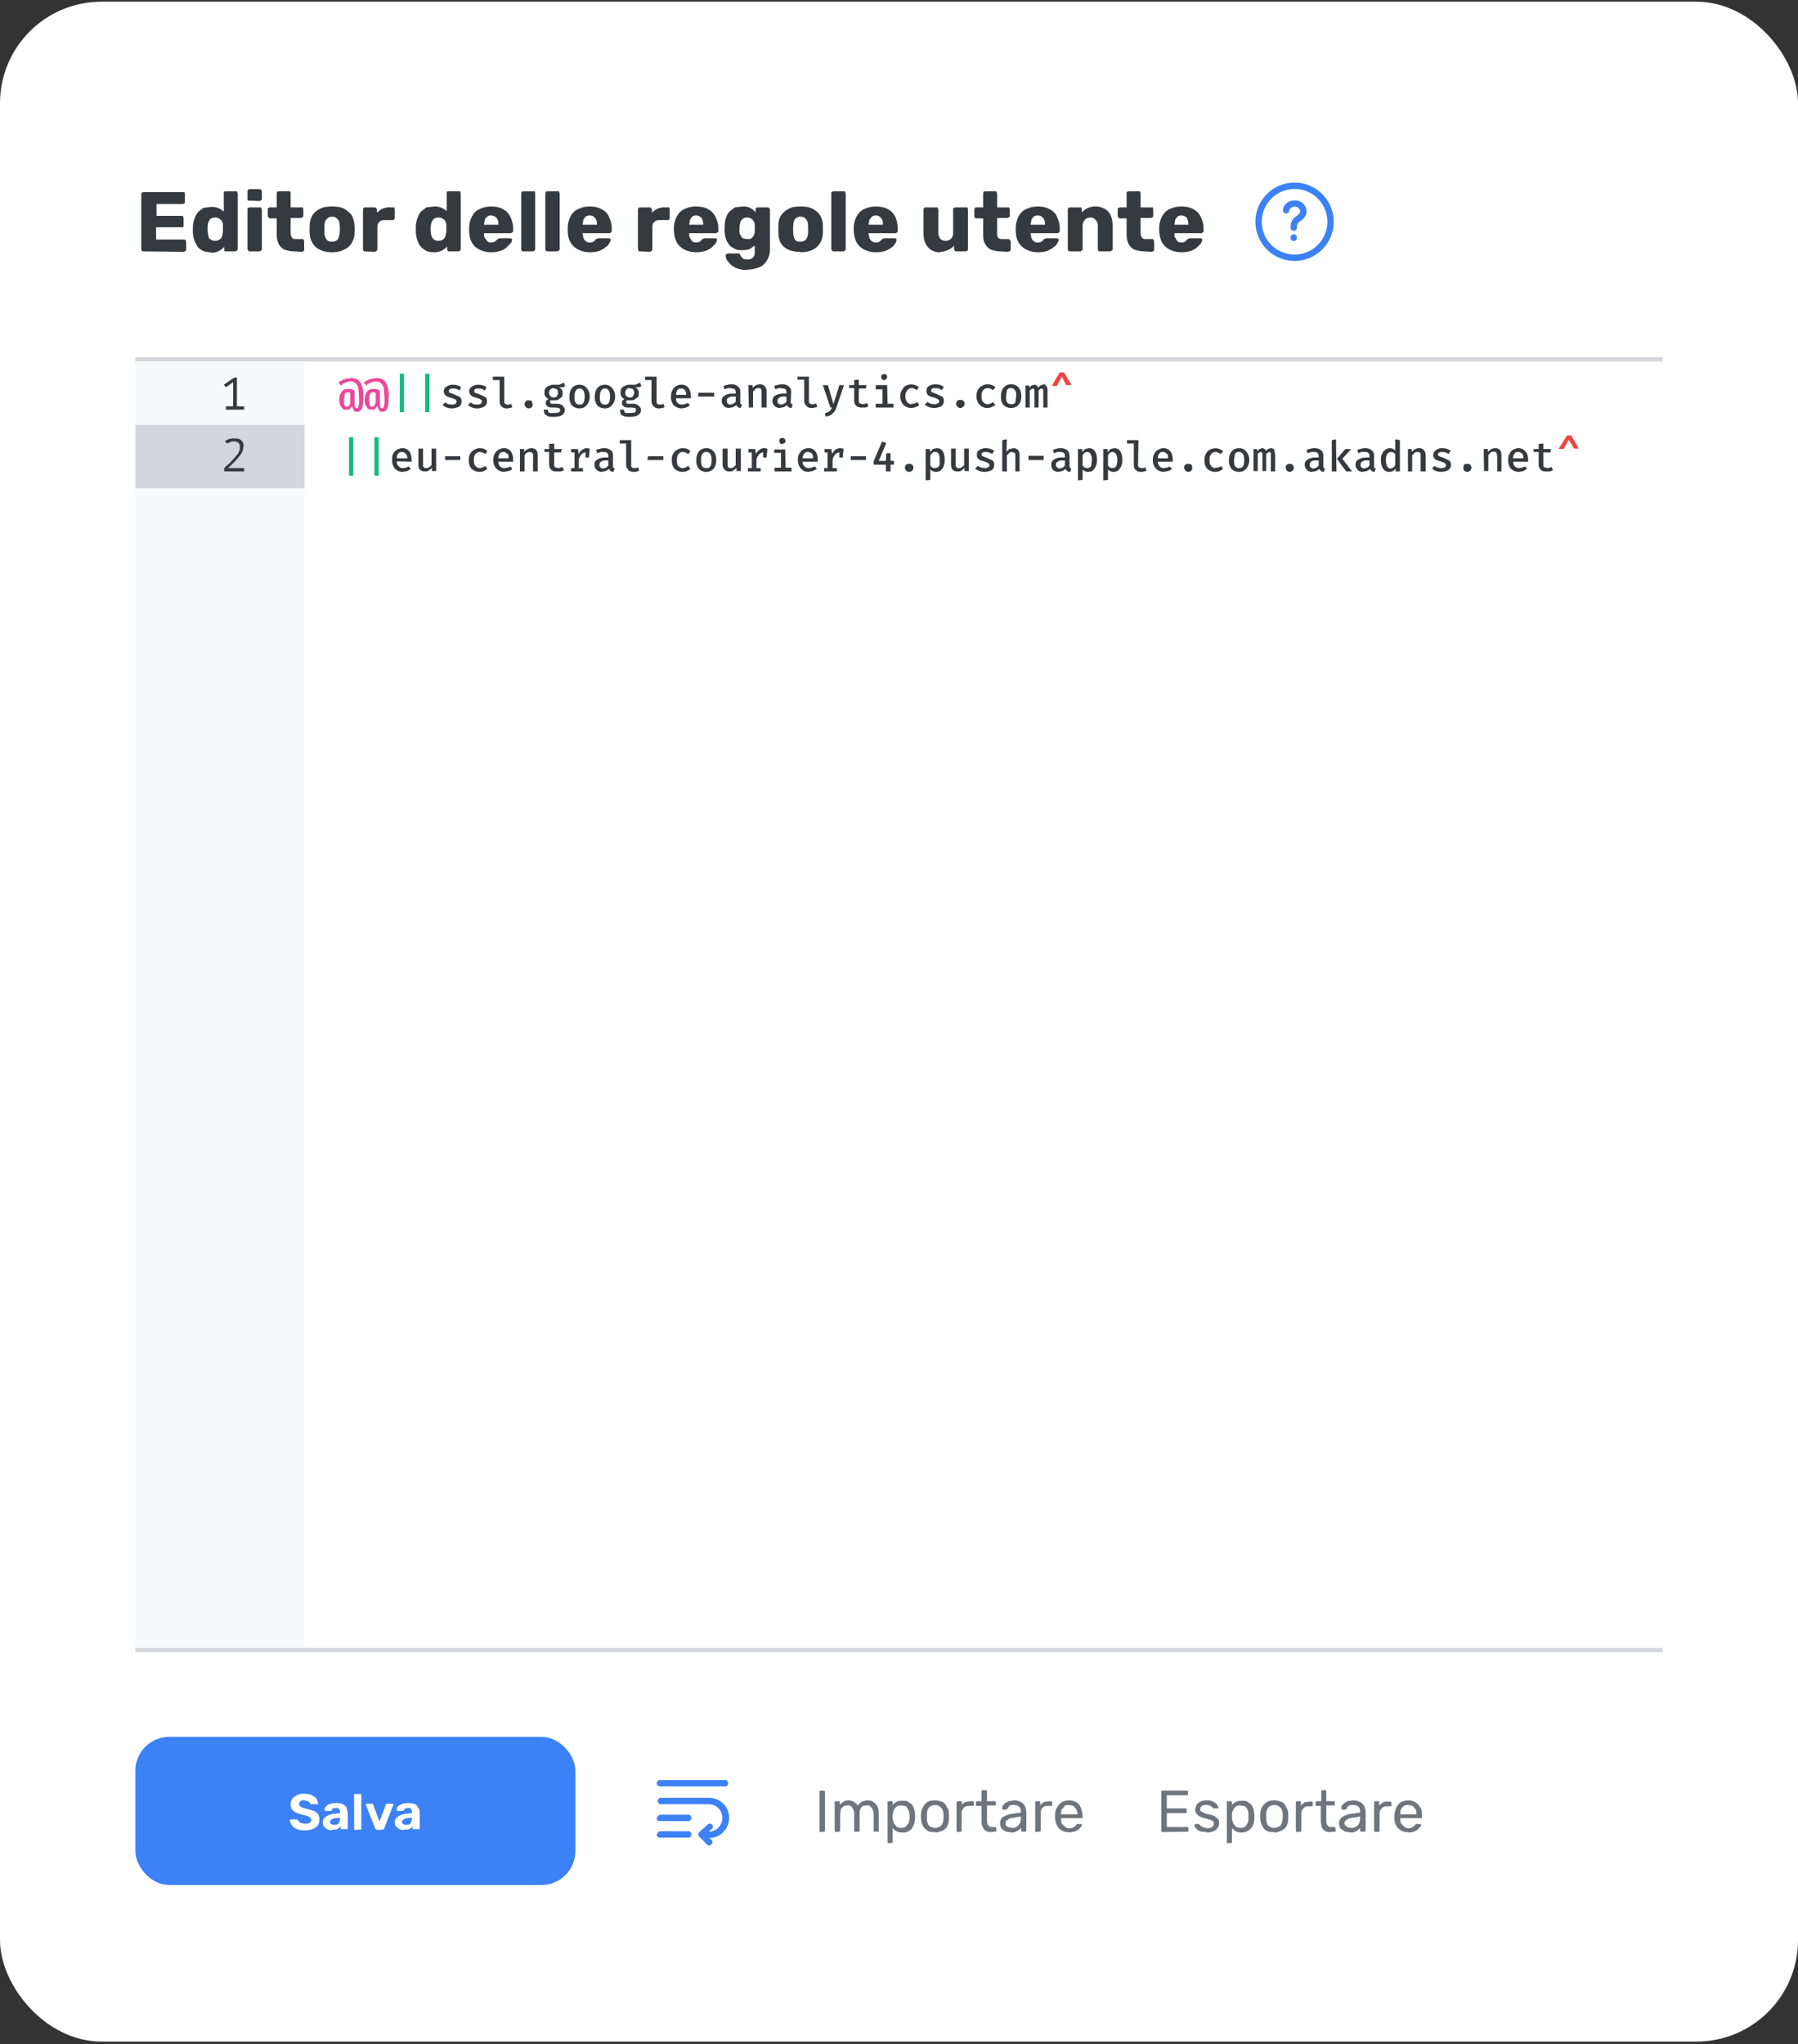
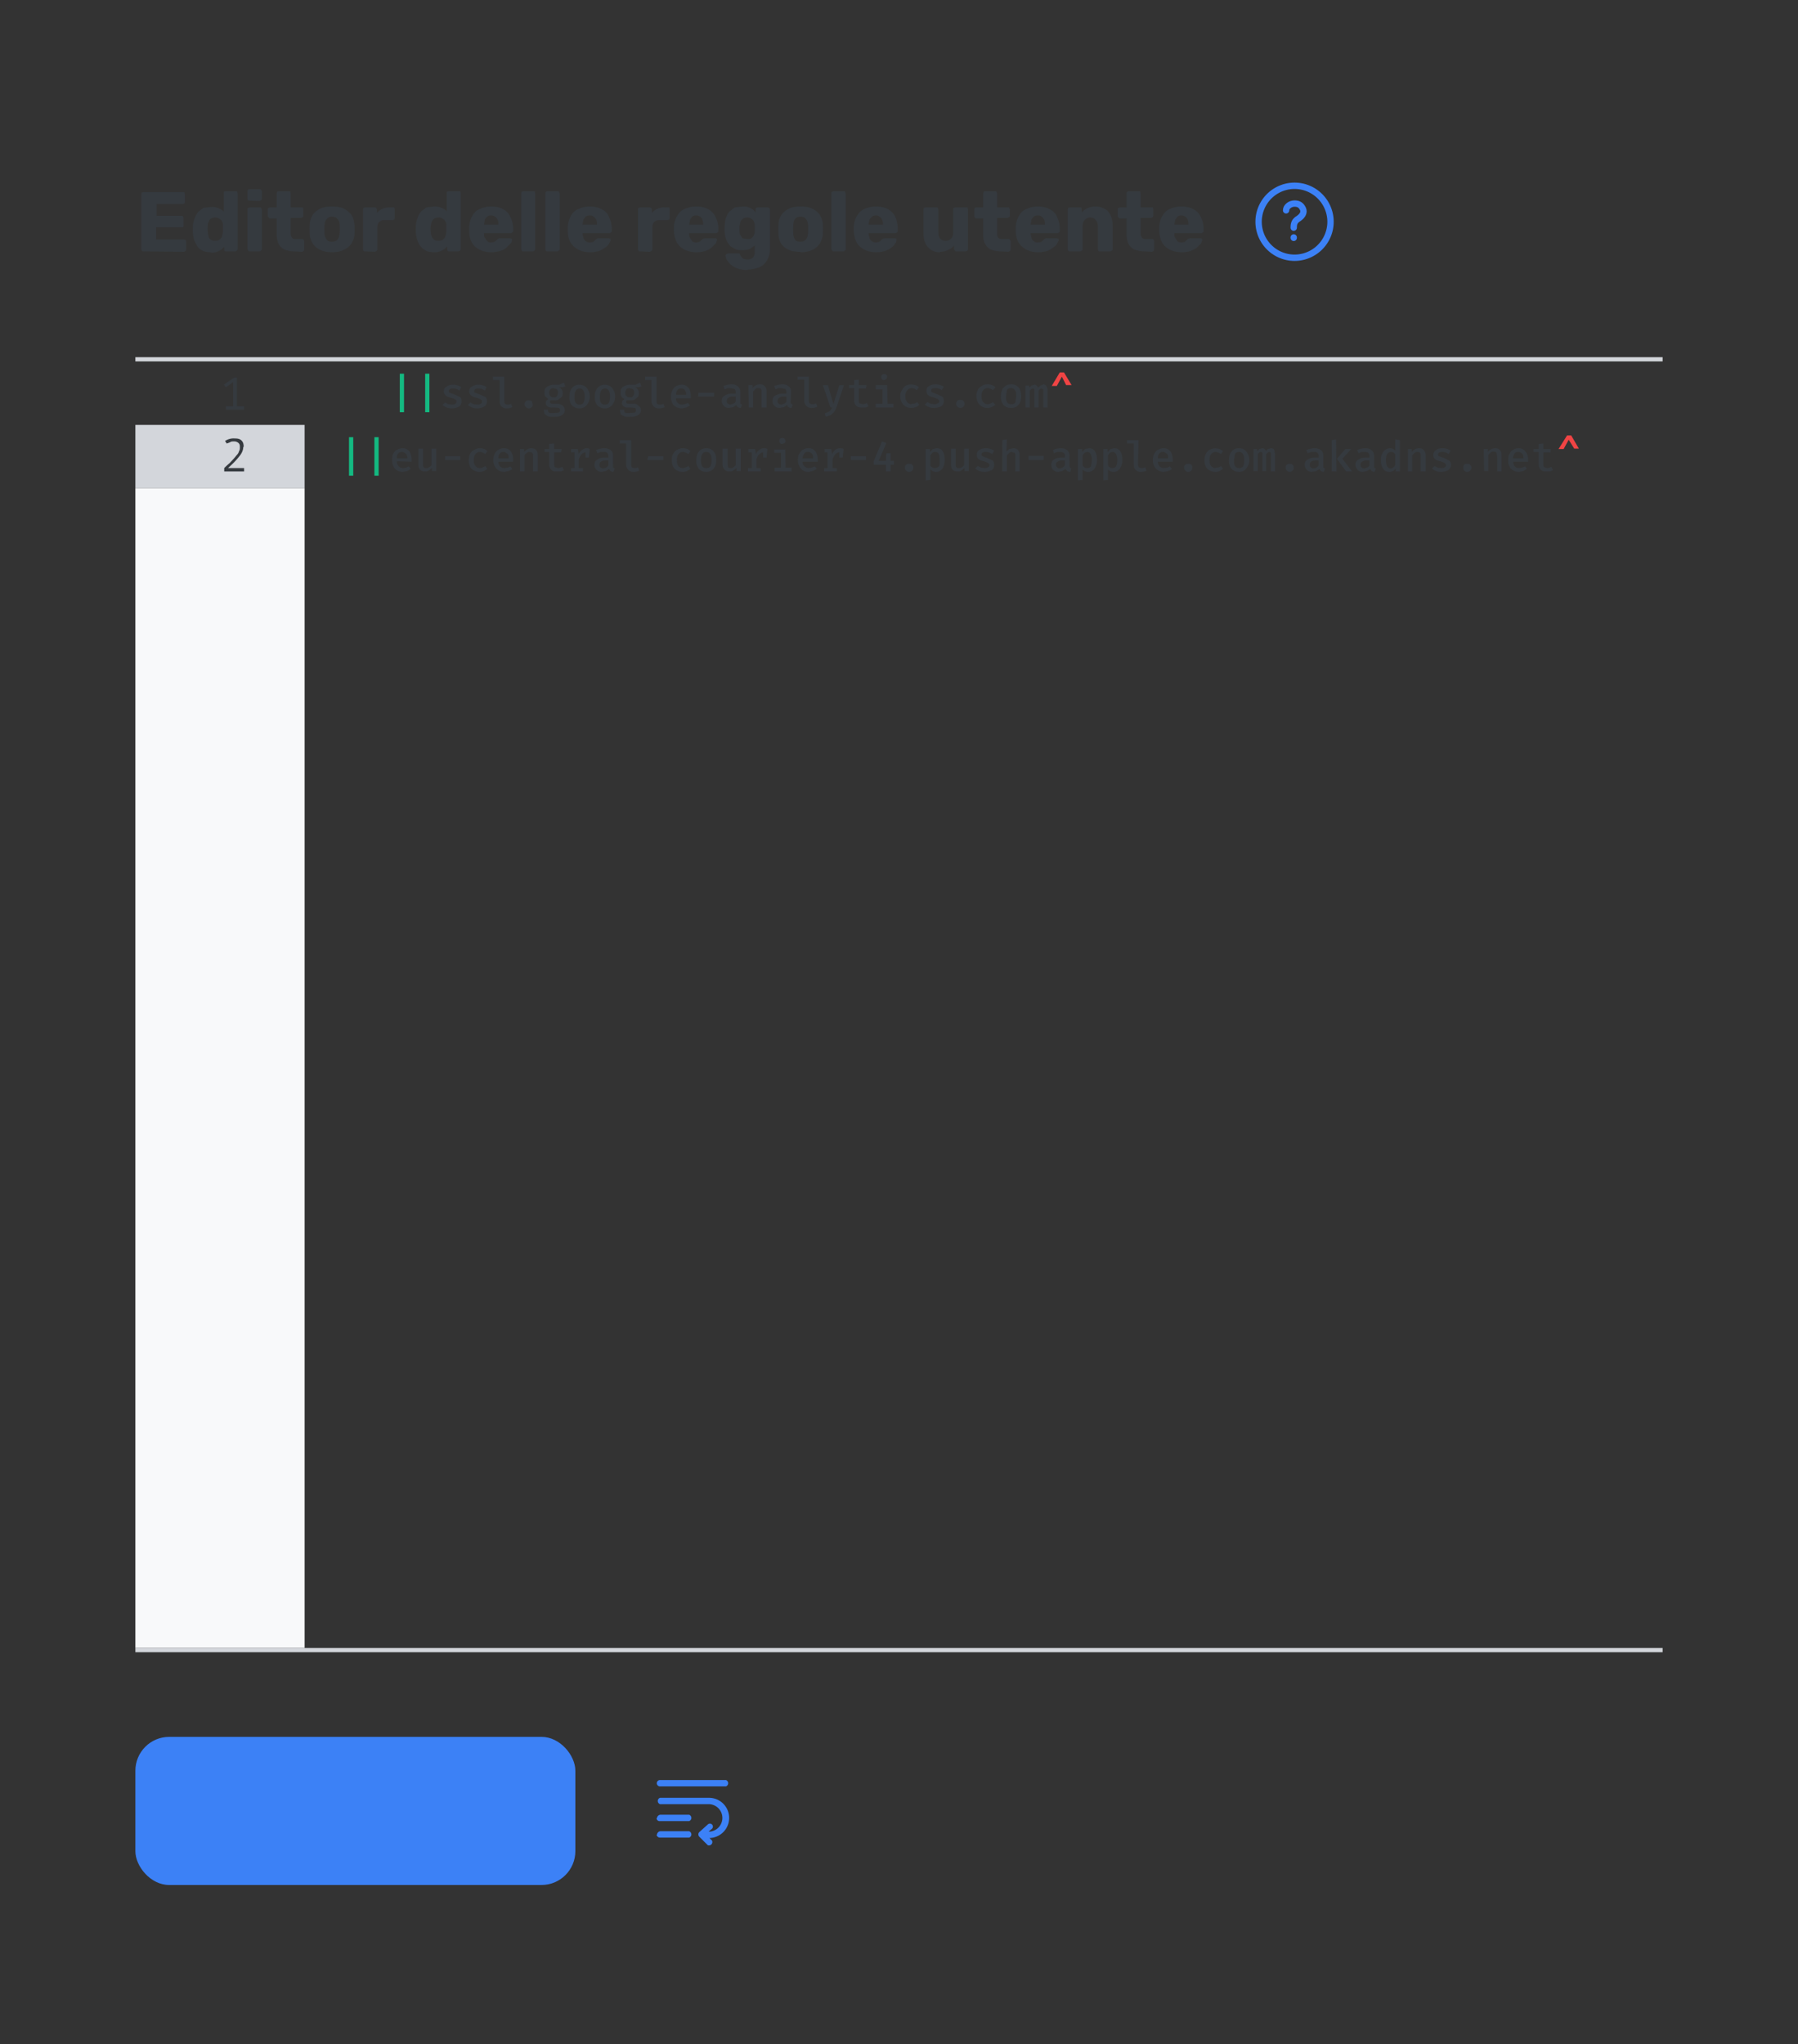
<svg xmlns="http://www.w3.org/2000/svg" width="425" height="483" fill="none">
  <rect width="100%" height="100%" fill="#333333" stroke="none" />
-   <rect width="425" height="482" y=".4" fill="#fff" rx="24" />
  <path fill="#353a3f" d="M33.9 59.4c-.1 0-.3 0-.4-.2l-.1-.3v-13l.1-.4.4-.1H43.6l.1.5v1.8l-.1.4-.4.1H37V51h5.9c.1 0 .3 0 .4.2l.1.4v1.7l-.1.4h-6.4v2.9h6.6l.4.1.1.4v1.9l-.1.3-.4.2zm15.9.2c-.7 0-1.2-.1-1.8-.3-.5-.3-1-.6-1.3-1L46 57a7 7 0 0 1-.4-2 14.3 14.3 0 0 1 0-1.4c0-.8.2-1.4.4-2 .2-.6.5-1 .8-1.5l1.3-1 1.8-.2a4 4 0 0 1 3 1.1V45.3l.4-.1H56l.2.5v13.2l-.2.3-.3.2h-2.3c-.2 0-.3 0-.4-.2L53 59v-.7a3.8 3.8 0 0 1-3.1 1.4zm1-2.7c.5 0 .9-.1 1.1-.3.3-.2.5-.5.6-.8l.2-1v-1.5c0-.3 0-.6-.2-.9-.1-.3-.3-.5-.6-.7-.3-.2-.6-.3-1-.3-.5 0-.8.1-1.1.3-.3.2-.4.5-.5.8-.2.3-.2.6-.2 1a6.4 6.4 0 0 0 .2 2.3c0 .4.2.6.5.8.3.2.6.3 1 .3zm8.2 2.5c-.1 0-.3 0-.3-.2l-.2-.3v-9.4c0-.2 0-.3.2-.4l.3-.1H61.7l.2.5v9.4c0 .1 0 .2-.2.3l-.3.2zm0-12h-.4l-.1-.4v-1.8l.1-.4.4-.1h2.4l.3.1.2.4V47c0 .1 0 .2-.2.3l-.3.2zm10.5 12c-.8 0-1.6-.2-2.2-.4a3 3 0 0 1-1.4-1.3c-.3-.6-.5-1.4-.5-2.3v-3.8h-1.6c-.1 0-.2 0-.3-.2l-.2-.3v-1.6c0-.2 0-.3.2-.4l.3-.1h1.6v-3.3l.1-.4.4-.1H68.6l.1.5V49h2.9l.1.5V51l-.1.3-.4.2h-2.5V55c0 .5.1.8.3 1.1.1.3.4.4.9.4h1.5c.1 0 .3 0 .4.2l.1.3V59l-.1.3-.4.2zm9 .2c-1.1 0-2.1-.2-2.9-.6a4 4 0 0 1-1.7-1.5c-.4-.7-.7-1.5-.7-2.4a18.2 18.2 0 0 1 0-1.8c0-1 .3-1.8.7-2.5.4-.6 1-1.1 1.8-1.5.8-.4 1.7-.5 2.8-.5 1 0 2 .1 2.8.5.7.4 1.3.9 1.8 1.5.4.7.6 1.5.7 2.5a17.5 17.5 0 0 1 0 1.8c0 .9-.3 1.7-.7 2.4a4 4 0 0 1-1.8 1.5c-.7.4-1.7.6-2.8.6zm0-2.5c.6 0 1-.2 1.3-.5.3-.4.4-1 .5-1.6a12.6 12.6 0 0 0 0-1.6c0-.8-.2-1.3-.5-1.6-.3-.4-.7-.6-1.3-.6-.6 0-1 .2-1.3.6-.3.3-.5.8-.5 1.6a12.6 12.6 0 0 0 0 1.6c0 .7.2 1.2.5 1.6s.7.5 1.3.5zm7.8 2.3c-.2 0-.3 0-.4-.2l-.1-.3v-9.4l.1-.4.4-.1h2.3l.3.1.2.4v.8a3.8 3.8 0 0 1 3-1.3H93.2l.1.5v2l-.1.4-.4.1h-2c-.5 0-.9.2-1.2.5-.3.3-.4.7-.4 1.2V59l-.2.3-.4.2zm16.3.2c-.7 0-1.3-.1-1.8-.3-.5-.3-1-.6-1.3-1-.4-.4-.6-.9-.8-1.4a7 7 0 0 1-.4-2 14.3 14.3 0 0 1 0-1.4c0-.8.2-1.4.4-2 .2-.6.4-1 .8-1.5l1.3-1 1.8-.2a4 4 0 0 1 3 1.1V45.3l.4-.1h2.8l.1.5v13.2l-.1.3-.4.2h-2.2c-.2 0-.3 0-.4-.2l-.1-.3v-.7a3.8 3.8 0 0 1-3.1 1.4zm1-2.7c.5 0 .9-.1 1.1-.3.3-.2.5-.5.6-.8l.2-1v-1.5c0-.3 0-.6-.2-.9-.1-.3-.3-.5-.6-.7-.3-.2-.6-.3-1-.3-.5 0-.8.1-1.1.3-.3.2-.4.5-.6.8l-.2 1a6.4 6.4 0 0 0 .2 2.3c.2.4.3.6.6.8.3.2.6.3 1 .3zm12.5 2.7c-1.6 0-2.8-.5-3.8-1.3-.9-.9-1.4-2.1-1.4-3.8v-.7c0-1 .3-2 .7-2.7.4-.8 1-1.4 1.8-1.7.8-.4 1.7-.6 2.7-.6 1.2 0 2.1.2 2.9.7.8.4 1.3 1 1.7 1.9s.6 1.7.6 2.7v.5c0 .1 0 .2-.2.3l-.3.2h-6.4v.1c0 .4 0 .8.2 1l.6.8c.2.2.5.3.9.3l.6-.1a2.1 2.1 0 0 0 .8-.6l.3-.2.3-.1h2.5l.3.1c.1 0 .2.2.1.3 0 .2 0 .5-.3.8l-1 1c-.3.3-.8.6-1.5.8s-1.3.3-2 .3zm-1.7-6.5h3.4c0-.5 0-.8-.2-1.2-.1-.3-.3-.5-.6-.7-.2-.2-.6-.3-1-.3s-.6.1-.8.3c-.3.2-.5.4-.6.7l-.2 1.2zm9.3 6.3c-.2 0-.3 0-.4-.2l-.1-.3V45.7l.1-.4.4-.1H126.4l.1.5v13.2l-.1.3-.4.2zm5.7 0c-.1 0-.3 0-.4-.2l-.1-.3V45.7l.1-.4.4-.1H132.1l.2.5v13.2c0 .1 0 .2-.2.3l-.3.2zm10 .2c-1.5 0-2.8-.5-3.7-1.3-1-.9-1.5-2.1-1.5-3.8v-.7c0-1 .3-2 .7-2.7.4-.8 1-1.4 1.8-1.7.8-.4 1.7-.6 2.7-.6 1.2 0 2.1.2 2.9.7.8.4 1.4 1 1.7 1.9.4.8.6 1.7.6 2.7v.5l-.1.3-.4.2h-6.4v.1l.2 1c.1.3.3.6.6.8.2.2.5.3 1 .3l.6-.1a2.1 2.1 0 0 0 .7-.6l.3-.2.3-.1h2.5l.3.1.2.3-.4.8c-.2.4-.5.7-1 1a5 5 0 0 1-1.4.8 7 7 0 0 1-2.2.3zm-1.7-6.5h3.4c0-.5 0-.8-.2-1.2-.1-.3-.3-.5-.6-.7-.2-.2-.5-.3-.9-.3s-.7.1-1 .3l-.5.7-.2 1.2zm13.6 6.3c-.2 0-.3 0-.4-.2l-.1-.3v-9.4l.1-.4.4-.1h2.3l.3.1.2.4v.8a3.8 3.8 0 0 1 3-1.3H158.2l.1.5v2l-.1.4-.4.1h-2c-.5 0-.9.2-1.2.5-.3.3-.4.7-.4 1.2V59l-.2.3-.4.2zm13.3.2c-1.6 0-2.9-.5-3.8-1.3-1-.9-1.4-2.1-1.5-3.8v-.7c0-1 .3-2 .7-2.7.5-.8 1-1.4 1.8-1.7.8-.4 1.7-.6 2.7-.6 1.2 0 2.2.2 3 .7.7.4 1.3 1 1.7 1.9s.6 1.7.6 2.7v.5c0 .1 0 .2-.2.3l-.3.2h-6.4v.1c0 .4 0 .8.2 1l.5.8c.3.2.6.3 1 .3l.6-.1a2.1 2.1 0 0 0 .7-.6l.3-.2.4-.1h2.5l.3.1.1.3-.3.8-1 1c-.4.3-.9.6-1.5.8s-1.3.3-2.1.3zm-1.7-6.5h3.3c0-.5 0-.8-.2-1.2 0-.3-.3-.5-.5-.7-.3-.2-.6-.3-1-.3s-.6.1-.9.3l-.5.7-.2 1.2zm13.8 10.7a7 7 0 0 1-2.5-.4 5 5 0 0 1-1.6-1l-.9-1.1-.2-.9.1-.3.4-.2h2.8l.2.4.3.5.5.4.8.1c.4 0 .8 0 1-.2.3-.1.5-.3.6-.6.2-.3.2-.7.2-1.1V58l-1.1.8c-.5.2-1.1.3-1.8.3s-1.3 0-1.8-.3-1-.5-1.3-.9-.6-.9-.8-1.4a7.7 7.7 0 0 1-.3-3c0-.8.1-1.4.3-2 .2-.6.4-1 .8-1.5l1.3-1 1.8-.2c.7 0 1.3 0 1.9.4.5.2.9.6 1.2 1v-.7c0-.2 0-.3.2-.4l.3-.1h2.3l.4.1.2.4V59a5 5 0 0 1-.7 2.5c-.4.7-1 1.3-1.7 1.6s-1.8.6-2.9.6zm-.1-7.3c.4 0 .8 0 1-.2.3-.2.5-.5.6-.8.2-.3.2-.6.2-1a7.4 7.4 0 0 0 0-1.1c0-.4 0-.7-.2-1-.1-.3-.3-.5-.6-.7-.2-.2-.6-.3-1-.3s-.8.1-1 .3c-.3.2-.5.5-.6.8l-.2 1v1c0 .3 0 .7.2 1l.5.8 1.1.2zm12.6 3c-1 0-2-.1-2.8-.5a4 4 0 0 1-1.8-1.5c-.4-.7-.6-1.5-.6-2.4a17.4 17.4 0 0 1 0-1.8c0-1 .2-1.8.7-2.5.4-.6 1-1.1 1.8-1.5.7-.4 1.7-.5 2.7-.5 1.1 0 2 .1 2.8.5.8.4 1.4.9 1.8 1.5.4.7.7 1.5.7 2.5a17.8 17.8 0 0 1 0 1.8c0 .9-.3 1.7-.7 2.4a4 4 0 0 1-1.7 1.5c-.8.4-1.7.6-2.9.6zm0-2.4c.6 0 1-.2 1.3-.5.3-.4.5-1 .5-1.6a12.9 12.9 0 0 0 0-1.6c0-.8-.2-1.3-.5-1.6-.2-.4-.7-.6-1.3-.6-.6 0-1 .2-1.3.6-.2.3-.4.8-.4 1.6a12.1 12.1 0 0 0 0 1.6c0 .7.2 1.2.4 1.6s.7.5 1.3.5zm7.8 2.3c-.1 0-.2 0-.3-.2l-.2-.3V45.7c0-.2 0-.3.2-.4l.3-.1H199.7l.2.5v13.2c0 .1 0 .2-.2.3l-.3.2zm10 .2c-1.5 0-2.8-.5-3.7-1.3-1-.9-1.4-2.1-1.5-3.8v-.7c0-1 .3-2 .7-2.7.5-.8 1-1.4 1.8-1.7.8-.4 1.7-.6 2.7-.6 1.2 0 2.2.2 3 .7.7.4 1.3 1 1.7 1.9.3.8.5 1.7.5 2.7v.5l-.1.3-.4.2h-6.4v.1l.2 1c.1.3.3.6.6.8.3.2.6.3 1 .3l.6-.1a2.1 2.1 0 0 0 .7-.6l.3-.2.4-.1h2.4l.4.1v.3c0 .2 0 .5-.3.8-.2.4-.5.7-.9 1a5 5 0 0 1-1.5.8 7 7 0 0 1-2.2.3zm-1.7-6.5h3.4c0-.5 0-.8-.2-1.2-.1-.3-.3-.5-.6-.7-.2-.2-.5-.3-.9-.3s-.6.1-.9.3l-.6.7-.2 1.2zm16.9 6.5a3.6 3.6 0 0 1-3.4-2c-.4-.8-.5-1.6-.5-2.6v-5.5l.1-.4.4-.1h2.8l.2.5v5.4c0 1.3.6 2 1.7 2 .6 0 1-.2 1.3-.5.4-.4.5-.9.5-1.5v-5.4c0-.2 0-.3.2-.4l.3-.1h2.9l.1.5v9.4l-.1.3-.4.2H226c-.1 0-.2 0-.3-.2l-.2-.3V58c-.3.5-.8.8-1.3 1-.6.3-1.2.5-2 .5zm14.3-.2c-.8 0-1.6-.2-2.2-.4a3 3 0 0 1-1.4-1.3c-.4-.6-.5-1.4-.5-2.3v-3.8h-1.6c-.1 0-.3 0-.4-.2l-.1-.3v-1.6l.1-.4.4-.1h1.6v-3.3l.1-.4.4-.1H235.5l.2.5V49h2.8l.2.5V51c0 .1 0 .2-.2.3l-.3.2h-2.5V55c0 .5 0 .8.2 1.1.2.3.5.4 1 .4h1.5c.1 0 .2 0 .3.2l.2.3V59c0 .1 0 .2-.2.3l-.3.2zm8.8.2c-1.5 0-2.8-.5-3.7-1.3-1-.9-1.5-2.1-1.5-3.8v-.7c0-1 .3-2 .7-2.7.4-.8 1-1.4 1.8-1.7.8-.4 1.7-.6 2.7-.6 1.2 0 2.1.2 2.9.7.8.4 1.4 1 1.7 1.9.4.8.6 1.7.6 2.7v.5l-.1.3-.4.2h-6.4v.1l.2 1c.1.3.3.6.6.8.2.2.5.3.9.3l.7-.1a2.1 2.1 0 0 0 .7-.6l.3-.2.3-.1h2.5l.3.1.2.3-.4.8c-.2.4-.5.7-1 1a5 5 0 0 1-1.4.8 7 7 0 0 1-2.2.3zm-1.7-6.5h3.4c0-.5 0-.8-.2-1.2-.1-.3-.3-.5-.6-.7-.2-.2-.5-.3-.9-.3s-.7.1-1 .3l-.5.7-.2 1.2zm9.3 6.3c-.1 0-.3 0-.4-.2l-.1-.3v-9.4l.1-.4.4-.1H255.6l.1.5v.7a4.2 4.2 0 0 1 3.3-1.4 4 4 0 0 1 2 .5c.7.3 1.1.8 1.5 1.5.3.7.5 1.5.5 2.5v5.6c0 .1 0 .2-.2.3l-.3.2H260c-.2 0-.3 0-.4-.2l-.1-.3v-5.5c0-.6-.2-1.1-.5-1.4-.3-.4-.7-.6-1.3-.6-.5 0-1 .2-1.3.6-.3.3-.5.8-.5 1.4v5.5c0 .1 0 .2-.2.3l-.3.2zm17.6 0c-.9 0-1.6-.2-2.3-.4a3 3 0 0 1-1.4-1.3c-.3-.6-.5-1.4-.5-2.3v-3.8h-1.5c-.2 0-.3 0-.4-.2l-.2-.3v-1.6c0-.2 0-.3.2-.4l.4-.1h1.5v-3.3c0-.2 0-.3.2-.4l.3-.1H269.5l.1.5V49h2.9l.1.5V51l-.1.3-.4.2h-2.5V55c0 .5.1.8.3 1.1.2.3.5.4.9.4h1.5c.2 0 .3 0 .4.2l.1.3V59l-.1.3-.4.2zm8.8.2c-1.6 0-2.9-.5-3.8-1.3-1-.9-1.4-2.1-1.5-3.8v-.7c0-1 .3-2 .7-2.7.5-.8 1-1.4 1.8-1.7.8-.4 1.7-.6 2.7-.6 1.2 0 2.2.2 3 .7.7.4 1.3 1 1.7 1.9s.6 1.7.6 2.7v.5c0 .1 0 .2-.2.3l-.3.2h-6.4v.1c0 .4 0 .8.2 1l.5.8c.3.2.6.3 1 .3l.6-.1a2.1 2.1 0 0 0 .7-.6l.3-.2.4-.1h2.5l.3.1.1.3-.3.8-1 1c-.4.3-.9.6-1.5.8s-1.3.3-2.1.3zm-1.7-6.5h3.3c0-.5 0-.8-.2-1.2 0-.3-.3-.5-.5-.7-.3-.2-.6-.3-1-.3s-.6.1-.9.3l-.5.7-.2 1.2z" />
  <g stroke="#3c81f6" stroke-linecap="round" stroke-linejoin="round" stroke-width="1.5">
    <path d="M306 60.9a8.5 8.5 0 1 0 0-17 8.5 8.5 0 0 0 0 17z" clip-rule="evenodd" />
    <path d="M304 49.7c0-.9 1-1.6 2-1.6s1.6.4 2 1.3c.3.7 0 1.5-1 2.2-1 .6-1.2 1.2-1.2 2.2M305.8 56.2v-.1" />
  </g>
  <path fill="#d3d6db" d="M32 85.4h361v-1H32z" />
-   <path fill="#f8f9fa" d="M32 85.4h40v15H32z" />
  <path fill="#353a3f" d="M53.4 96h1.7v-5.7l-1.7 1.2-.5-.6 2.5-1.7h.6V96h1.7v.8h-4.3z" />
  <path fill="#d3d6db" d="M32 100.4h40v15H32z" />
  <path fill="#353a3f" d="M57.5 105.6c0 .7-.3 1.5-1 2.3-.6.8-1.5 1.7-2.6 2.7h3.8v.8H53v-.8a20.5 20.5 0 0 1 1.3-1.2 23.6 23.6 0 0 0 1.6-1.8c.3-.3.5-.6.6-1 .2-.3.2-.6.2-.9 0-.4 0-.7-.3-1-.2-.2-.6-.4-1-.4s-.8 0-1 .2l-.8.3-.4-.6a3.6 3.6 0 0 1 2.3-.6c.7 0 1.2.1 1.6.5s.5.9.5 1.5z" />
  <path fill="#f8f9fa" d="M32 115.4h40v274H32z" />
-   <path fill="#ec4899" d="M82.8 89.3c1.2 0 2 .4 2.4 1.1.5.8.7 1.8.7 3l-.1 2.2c-.1.6-.2 1-.5 1.3-.2.2-.5.4-.9.4a1 1 0 0 1-.7-.2l-.3-.6a2 2 0 0 1-.2-.6l-.5.7c-.2.2-.6.2-1 .2s-.8-.2-1-.6c-.3-.4-.5-1-.5-1.7 0-.8.2-1.5.6-2 .3-.4.8-.6 1.5-.6.5 0 1 .1 1.5.4v3l.1 1 .5.2c.1 0 .3-.1.3-.4l.2-.9a36.6 36.6 0 0 0-.2-3.5 2 2 0 0 0-.6-1.1c-.3-.3-.7-.5-1.3-.5a3 3 0 0 0-1 .3c-.4 0-.8.3-1.2.7l-.6-.7c.9-.7 1.8-1 2.8-1zm-.5 3.4c-.4 0-.7.1-.8.4l-.2 1.4.1 1.2c.1.2.3.4.6.4.2 0 .4-.1.5-.3.2-.1.2-.3.3-.6v-2.4l-.5-.1zm6.5-3.4c1.2 0 2 .4 2.4 1.1.5.8.7 1.8.7 3l-.1 2.2c-.1.6-.3 1-.5 1.3-.2.2-.5.4-.9.4a1 1 0 0 1-.7-.2l-.3-.6a2 2 0 0 1-.2-.6l-.5.7c-.2.2-.6.2-1 .2s-.8-.2-1-.6c-.3-.4-.5-1-.5-1.7 0-.8.2-1.5.6-2 .3-.4.8-.6 1.5-.6.5 0 1 .1 1.5.4v3l.1 1 .5.2c.1 0 .3-.1.3-.4l.2-.9a36.6 36.6 0 0 0-.2-3.5 2 2 0 0 0-.6-1.1c-.3-.3-.7-.5-1.3-.5a3 3 0 0 0-1 .3c-.5 0-.8.3-1.2.7l-.6-.7c.9-.7 1.8-1 2.8-1zm-.5 3.4c-.4 0-.7.1-.8.4-.2.3-.2.8-.2 1.4l.1 1.2c.1.2.3.4.6.4.2 0 .4-.1.5-.3l.3-.6v-2.4l-.5-.1z" />
  <path fill="#14b981" d="M95.5 97.4h-1v-9.1h1zm6 0h-1v-9.1h1z" />
  <path fill="#353a3f" d="M106.8 95.6c.3 0 .6 0 .8-.2.2 0 .3-.3.3-.5v-.3l-.4-.3-.8-.3c-.6-.1-1-.3-1.3-.5-.3-.3-.5-.6-.5-1 0-.5.2-.9.6-1.1.4-.3.9-.5 1.5-.5.8 0 1.5.2 2 .6l-.4.8c-.5-.4-1-.5-1.5-.5-.7 0-1 .2-1 .6v.3l.5.2.8.3 1.3.6c.3.2.4.6.4 1 0 .6-.2 1-.6 1.3-.5.2-1 .4-1.7.4-.9 0-1.6-.3-2.2-.8l.6-.6.7.4.9.1zm6 0c.3 0 .6 0 .8-.2.2 0 .3-.3.3-.5v-.3l-.4-.3-.8-.3c-.6-.1-1-.3-1.3-.5-.3-.3-.5-.6-.5-1 0-.5.2-.9.6-1.1.4-.3.9-.5 1.5-.5.8 0 1.5.2 2 .6l-.4.8c-.5-.4-1-.5-1.5-.5-.7 0-1 .2-1 .6v.3l.5.2.8.3 1.3.6c.3.2.4.6.4 1 0 .6-.2 1-.7 1.3-.4.2-1 .4-1.6.4-.9 0-1.6-.3-2.2-.8l.6-.6.7.4.9.1zm6.4-.7c0 .5.3.7.8.7.3 0 .5 0 .8-.2l.3.8c-.4.2-.8.3-1.4.3-.5 0-.9-.2-1.2-.5-.3-.3-.4-.7-.4-1.2v-5h-1.6V89h2.7zm4.8.6c0-.3.1-.5.3-.7.2-.2.4-.2.7-.2.2 0 .5 0 .7.2l.2.7c0 .3 0 .5-.2.7a1 1 0 0 1-.7.3 1 1 0 0 1-.7-.3 1 1 0 0 1-.3-.7zm9.6-4.2a3 3 0 0 1-.7.2h-.8c.3.1.5.3.7.6s.2.4.2.8c0 .3 0 .6-.2.9l-.8.6c-.3.2-.6.2-1 .2h-.8l-.2.1v.3c0 .2.2.4.6.4h1c.3 0 .7 0 1 .2.3.1.5.3.6.5.2.2.3.5.3.8 0 .5-.2.9-.7 1.2-.4.3-1.1.4-2 .4-.5 0-1 0-1.4-.2l-.7-.5-.2-1h1l.1.5c0 .2.2.2.4.3h.9l1.1-.1c.2-.1.4-.3.4-.6 0-.2-.1-.4-.3-.5l-.8-.1h-.9c-.4 0-.8-.1-1-.3a.9.9 0 0 1-.4-.8l.1-.5.5-.4-.7-.6c-.2-.3-.2-.6-.2-.9 0-.4 0-.7.2-1 .2-.3.5-.5.8-.6.4-.2.7-.3 1.2-.3h1.3l1.1-.5zm-2.7.4c-.4 0-.6.1-.8.3-.2.2-.3.5-.3.8 0 .3.1.6.3.8.2.2.4.3.8.3.3 0 .6 0 .7-.3.2-.2.3-.5.3-.8 0-.7-.3-1-1-1zm6-.8c.8 0 1.4.3 1.8.8.4.5.7 1.1.7 2 0 .9-.3 1.5-.7 2s-1 .8-1.7.8c-.8 0-1.4-.3-1.8-.7a3 3 0 0 1-.6-2c0-1 .2-1.6.6-2.1.4-.5 1-.8 1.8-.8zm0 .9a1 1 0 0 0-.8.5c-.2.3-.3.8-.3 1.4 0 .7 0 1.1.3 1.5.2.3.5.4.9.4s.7-.1.9-.4c.2-.4.3-.8.3-1.5 0-.6-.1-1.1-.3-1.4a1 1 0 0 0-1-.5zm6-.9c.8 0 1.4.3 1.8.8.4.5.7 1.1.7 2 0 .9-.3 1.5-.7 2s-1 .8-1.7.8c-.8 0-1.4-.3-1.8-.7a3 3 0 0 1-.6-2c0-1 .2-1.6.6-2.1.4-.5 1-.8 1.8-.8zm0 .9a1 1 0 0 0-.8.5c-.2.3-.3.8-.3 1.4 0 .7 0 1.1.3 1.5.2.3.5.4.9.4s.7-.1.9-.4c.2-.4.3-.8.3-1.5 0-.6-.1-1.1-.3-1.4a1 1 0 0 0-1-.5zm8.7-.5a3 3 0 0 1-.7.2h-.8c.3.1.5.3.7.6s.2.4.2.8c0 .3 0 .6-.2.9l-.8.6c-.3.2-.6.2-1 .2h-.8a.5.5 0 0 0-.2.4c0 .2.2.4.6.4h1c.3 0 .7 0 1 .2l.6.5c.2.2.3.5.3.8 0 .5-.2.9-.7 1.2-.5.3-1.1.4-2 .4-.6 0-1 0-1.4-.2-.3-.1-.6-.3-.7-.5l-.2-1h1l.1.5c0 .2.2.2.4.3h.8l1.2-.1c.2-.1.3-.3.3-.6 0-.2 0-.4-.2-.5l-.8-.1h-.9c-.5 0-.8-.1-1-.3a.9.9 0 0 1-.4-.8l.1-.5.5-.4c-.4-.2-.6-.4-.7-.6-.2-.3-.2-.6-.2-.9 0-.4 0-.7.2-1 .2-.3.5-.5.8-.6.3-.2.7-.3 1.2-.3h1.3l1.1-.5zm-2.7.4c-.4 0-.7.1-.8.3-.2.2-.3.5-.3.8 0 .3 0 .6.3.8.2.2.4.3.8.3.3 0 .6 0 .7-.3.2-.2.3-.5.3-.8 0-.7-.3-1-1-1zm6.3 3.2c0 .5.2.7.8.7.2 0 .5 0 .8-.2l.3.8c-.4.2-.8.3-1.4.3-.5 0-1-.2-1.2-.5-.3-.3-.5-.7-.5-1.2v-5h-1.5V89h2.7zm4.6-.8c0 .5.1.9.4 1.1.3.3.6.4 1 .4l.7-.1.7-.3.5.6-.9.5-1 .2c-.8 0-1.5-.3-2-.8a3 3 0 0 1-.6-2c0-.5.1-1 .3-1.4.2-.4.5-.8.8-1 .4-.2.8-.4 1.3-.4a2 2 0 0 1 1.7.7c.4.5.6 1.2.6 2v.5zm1.2-2.3c-.3 0-.6 0-.9.4a2 2 0 0 0-.3 1.1h2.4a2 2 0 0 0-.3-1.1 1 1 0 0 0-.9-.4zm4.1 1h3.7v.9H165zM175 95v.4l.4.2-.3.8c-.5 0-1-.3-1-.7l-.8.5-1 .2c-.5 0-1-.2-1.2-.5-.3-.3-.5-.7-.5-1.2s.2-1 .7-1.2c.4-.3 1-.5 1.8-.5h.8v-.3c0-.4-.1-.6-.3-.8l-1-.2h-.6l-.7.3-.3-.8c.6-.2 1.3-.4 1.9-.4.7 0 1.2.2 1.5.5.4.3.6.7.6 1.3zm-2.3.6.6-.2c.3-.1.4-.3.6-.5v-1.2h-.7c-.5 0-.8.1-1 .3-.3.1-.4.4-.4.7 0 .3 0 .5.2.6.2.2.4.3.7.3zm4.2-4.6h1v.7a2.2 2.2 0 0 1 1.8-.9c.5 0 .8.2 1 .4.3.3.5.7.5 1.2v3.9h-1.2v-4.1l-.2-.4-.5-.1c-.3 0-.5 0-.7.2l-.6.6v3.8h-1zm10 4c0 .2 0 .3.2.4 0 .1.1.2.3.2l-.3.8c-.6 0-1-.3-1-.7l-.8.5-1 .2c-.5 0-1-.2-1.2-.5-.4-.3-.5-.7-.5-1.2s.2-1 .6-1.2c.5-.3 1.1-.5 1.9-.5h.8v-.3c0-.4-.1-.6-.3-.8l-1-.2h-.6l-.7.3-.3-.8c.6-.2 1.3-.4 1.9-.4.7 0 1.2.2 1.5.5.4.3.6.7.6 1.3zm-2.2.6.6-.2c.3-.1.4-.3.6-.5v-1.2h-.7c-.5 0-.8.1-1 .3-.3.1-.4.4-.4.7 0 .3 0 .5.2.6.1.2.4.3.7.3zm6.5-.8c0 .5.3.7.8.7.3 0 .6 0 .9-.2l.3.8c-.4.2-.9.3-1.4.3-.5 0-1-.2-1.2-.5-.3-.3-.5-.7-.5-1.2v-5h-1.6V89h2.7zm6.5 1.5c-.2.6-.5 1.1-1 1.5-.3.3-.9.6-1.6.6l-.1-.8c.3 0 .6-.2.8-.3.2 0 .4-.2.5-.4l.4-.6h-.4l-1.8-5.3h1.2l1.3 4.5 1.4-4.5h1.1zm7.6-.3-.7.3h-.8a2 2 0 0 1-1.4-.4c-.3-.3-.5-.7-.5-1.2v-3h-1.2v-.7h1.2v-1.2l1.1-.1V91h1.8l-.1.8h-1.7v2.8c0 .3 0 .5.2.7l.7.2c.4 0 .7-.1 1-.3zm3.7-7.6c.2 0 .4 0 .5.2.2.1.2.3.2.5l-.2.5-.5.2c-.2 0-.4 0-.5-.2a.7.7 0 0 1-.2-.5c0-.2 0-.4.2-.5.1-.2.3-.2.5-.2zm.8 7h1.4v.9H207v-.9h1.6V92H207V91h2.7zm5.7 0c.4 0 .8 0 1.3-.4l.5.7c-.3.2-.5.4-.9.5a3 3 0 0 1-1 .2c-.8 0-1.4-.3-1.9-.8-.4-.5-.7-1.1-.7-2 0-.5.1-1 .4-1.4.2-.4.5-.8.8-1a2.8 2.8 0 0 1 3.2.3l-.5.7c-.4-.3-.8-.5-1.2-.5-.5 0-.8.2-1 .5-.3.3-.5.8-.5 1.4 0 .7.2 1.1.4 1.4.3.3.6.5 1 .5zm5.3.1c.4 0 .6 0 .8-.2.3 0 .4-.3.4-.5l-.1-.3-.4-.3-.8-.3c-.6-.1-1-.3-1.3-.5-.3-.3-.4-.6-.4-1 0-.5.1-.9.5-1.1.4-.3 1-.5 1.6-.5.7 0 1.4.2 2 .6l-.5.8c-.5-.4-1-.5-1.5-.5-.7 0-1 .2-1 .6l.1.3.4.2.8.3 1.3.6c.3.2.4.6.4 1 0 .6-.2 1-.6 1.3-.5.2-1 .4-1.7.4-.9 0-1.6-.3-2.2-.8l.6-.6.8.4.8.1zm5.2 0c0-.4.1-.6.3-.8.2-.2.4-.2.7-.2.3 0 .5 0 .7.2.2.2.3.4.3.7 0 .3-.1.5-.3.7a1 1 0 0 1-.7.3 1 1 0 0 1-.7-.3 1 1 0 0 1-.3-.7zm7.4 0c.5 0 .9-.2 1.3-.5l.6.7-.9.5a3 3 0 0 1-1 .2c-.8 0-1.4-.3-1.9-.8-.4-.5-.7-1.1-.7-2 0-.5.1-1 .3-1.4.2-.4.5-.8 1-1 .3-.2.8-.4 1.3-.4.7 0 1.3.2 1.9.7l-.6.7c-.4-.3-.8-.5-1.3-.5-.4 0-.7.2-1 .5-.3.3-.4.8-.4 1.4 0 .7.1 1.1.4 1.4.3.3.6.5 1 .5zm5.6-4.7c.8 0 1.4.3 1.8.8.4.5.6 1.1.6 2 0 .9-.2 1.5-.6 2s-1 .8-1.8.8-1.4-.3-1.8-.7a3 3 0 0 1-.6-2c0-1 .2-1.6.6-2.1.5-.5 1-.8 1.8-.8zm0 .9a1 1 0 0 0-1 .5l-.2 1.4c0 .7 0 1.1.3 1.5.2.3.5.4.9.4a1 1 0 0 0 1-.4l.2-1.5c0-.6 0-1.1-.3-1.4a1 1 0 0 0-.9-.5zm7.5-.9c.4 0 .6.1.8.4.2.2.3.6.3 1.1v4h-1V92l-.4-.2c-.2 0-.5.2-.7.5v4h-1V92l-.3-.2c-.3 0-.5.2-.8.5v4h-1v-5.2h.9v.5l.5-.5.7-.2c.4 0 .7.3.9.7l.5-.5.6-.2z" />
  <path fill="#f04444" d="M253.3 91H252L251 89l-1.2 2.2h-1.2l1.9-3.2h1z" />
  <path fill="#14b981" d="M83.5 112.4h-1v-9.1h1zm6 0h-1v-9.1h1z" />
  <path fill="#353a3f" d="M93.8 109c0 .6.2 1 .5 1.2.2.3.6.4 1 .4l.7-.1.6-.3.5.6-.8.5-1.1.2c-.8 0-1.4-.3-1.9-.8a3 3 0 0 1-.6-2c0-.5 0-1 .2-1.4.2-.4.5-.8.9-1s.8-.4 1.3-.4a2 2 0 0 1 1.6.7c.4.5.6 1.2.6 2v.5zm1.3-2.2c-.4 0-.7 0-1 .4s-.3.6-.3 1.1h2.5c0-.5-.2-.9-.4-1.1s-.5-.4-.8-.4zm4.9 3c0 .3 0 .5.2.6.1.2.3.2.5.2.3 0 .5 0 .7-.2.3-.1.4-.3.6-.5V106h1.1v5.3h-1v-.7l-.8.6c-.3.2-.6.2-.9.2-.5 0-.9-.2-1.1-.4-.3-.3-.4-.7-.4-1.2v-3.8h1.1zm5.2-2h3.6v.9h-3.6zm8.2 2.8c.4 0 .9-.2 1.3-.5l.5.7-.8.5a3 3 0 0 1-1 .2c-.8 0-1.5-.3-2-.8-.4-.5-.6-1.1-.6-2 0-.5.1-1 .3-1.4.2-.4.5-.8 1-1 .3-.2.8-.4 1.3-.4.7 0 1.3.2 1.8.7l-.5.7c-.4-.3-.8-.5-1.3-.5-.4 0-.8.2-1 .5-.3.3-.4.8-.4 1.4 0 .7.1 1.1.4 1.4.2.3.6.5 1 .5zm4.4-1.5c0 .5.2.9.4 1.1.3.3.6.4 1 .4l.7-.1c.3 0 .5-.2.7-.3l.5.6c-.2.2-.5.4-.9.5l-1 .2c-.8 0-1.4-.3-1.9-.8a3 3 0 0 1-.7-2c0-.5.1-1 .3-1.4.2-.4.5-.8.9-1 .3-.2.8-.4 1.2-.4a2 2 0 0 1 1.7.7c.4.5.6 1.2.6 2v.5zm1.3-2.3c-.4 0-.7 0-1 .4a2 2 0 0 0-.3 1.1h2.4c0-.5 0-.9-.3-1.1s-.5-.4-.8-.4zm3.8-.7h1v.7a2.2 2.2 0 0 1 1.7-.9c.5 0 .9.2 1.1.4.3.3.4.7.4 1.2v3.9H126v-4.1l-.3-.4-.5-.1c-.2 0-.4 0-.7.2-.2.2-.4.3-.5.6v3.8h-1.1zm10.4 5-.7.3h-.9c-.6 0-1 0-1.4-.4-.3-.3-.5-.7-.5-1.2v-3h-1.1v-.7h1.1v-1.2l1.2-.1v1.3h1.8l-.2.8H131v2.8c0 .3 0 .5.2.7l.7.2c.3 0 .7-.1 1-.3zm5.3-5.2c.3 0 .5 0 .8.2l-.2 2h-.8v-1.2c-.4 0-.7.2-1 .5a3 3 0 0 0-.6 1.2v2h1v.8H135v-.8h.8v-3.7h-.8v-.8h1.6l.2 1.2c.2-.5.5-.8.8-1 .3-.2.7-.4 1-.4zm6.3 4.2v.4l.4.2-.3.8c-.5 0-.9-.3-1-.7l-.8.5-1 .2c-.5 0-.9-.2-1.2-.5s-.5-.7-.5-1.2.2-1 .7-1.2c.4-.3 1-.5 1.8-.5h.8v-.3c0-.4-.1-.6-.3-.8s-.5-.2-.9-.2h-.6l-.8.3-.3-.8c.7-.2 1.3-.4 1.9-.4.7 0 1.2.2 1.6.5s.5.7.5 1.3zm-2.3.6.7-.2.5-.5v-1.2h-.6c-.5 0-1 .1-1.1.3-.3.1-.4.4-.4.7 0 .3 0 .5.2.6.2.2.4.3.7.3zm6.6-.8c0 .5.2.7.8.7.2 0 .5 0 .8-.2l.3.8c-.4.2-.8.3-1.4.3-.5 0-1-.2-1.2-.5-.3-.3-.5-.7-.5-1.2v-5h-1.5v-.8h2.7zm4-2.1h3.6v.9H153zm8.2 2.8c.4 0 .8-.2 1.3-.5l.5.7-.8.5a3 3 0 0 1-1 .2c-.9 0-1.5-.3-2-.8-.4-.5-.6-1.1-.6-2 0-.5 0-1 .3-1.4.2-.4.5-.8.9-1 .4-.2.8-.4 1.4-.4.7 0 1.3.2 1.8.7l-.5.7c-.4-.3-.9-.5-1.3-.5-.5 0-.8.2-1 .5-.3.3-.4.8-.4 1.4 0 .7.1 1.1.3 1.4.3.3.6.5 1 .5zm5.6-4.7c.7 0 1.3.3 1.7.8.4.5.6 1.1.6 2s-.2 1.5-.6 2-1 .8-1.8.8c-.7 0-1.3-.3-1.7-.7a3 3 0 0 1-.6-2c0-1 .2-1.6.6-2.1.4-.5 1-.8 1.8-.8zm0 .9a1 1 0 0 0-1 .5c-.2.3-.3.8-.3 1.4 0 .7.1 1.1.3 1.5.2.3.5.4 1 .4.4 0 .7-.1.9-.4s.3-.8.3-1.5c0-.6-.1-1.1-.3-1.4a1 1 0 0 0-1-.5zm5 3 .1.6c.2.2.3.2.6.2.2 0 .5 0 .7-.2l.5-.5V106h1.2v5.3h-1v-.7l-.8.6c-.3.2-.6.2-1 .2-.5 0-.8-.2-1-.4-.3-.3-.5-.7-.5-1.2v-3.8h1.2zm8.6-3.9c.2 0 .5 0 .8.2l-.2 2h-.8v-1.2c-.4 0-.7.2-1 .5a3 3 0 0 0-.6 1.2v2h1v.8h-3v-.8h.9v-3.7h-.8v-.8h1.6l.2 1.2c.2-.5.5-.8.8-1 .3-.2.6-.4 1-.4zm4.3-2.4c.2 0 .4 0 .6.2l.2.5-.2.5-.6.2c-.2 0-.4 0-.5-.2a.7.7 0 0 1-.2-.5c0-.2 0-.4.2-.5.1-.2.3-.2.5-.2zm.8 7h1.4v.9h-4v-.9h1.5V107H183v-.8h2.6zm4-1.4c0 .5.2.9.5 1.1.3.3.6.4 1 .4l.7-.1.7-.3.5.6-1 .5-1 .2c-.8 0-1.4-.3-1.8-.8a3 3 0 0 1-.7-2c0-.5 0-1 .3-1.4.2-.4.5-.8.8-1 .4-.2.8-.4 1.3-.4a2 2 0 0 1 1.7.7c.4.5.6 1.2.6 2v.5zm1.3-2.3c-.4 0-.6 0-.9.4a2 2 0 0 0-.4 1.1h2.5c0-.5-.1-.9-.3-1.1s-.5-.4-.9-.4zm7.6-.9c.2 0 .5 0 .8.2l-.2 2h-.8v-1.2c-.4 0-.7.2-1 .5a3 3 0 0 0-.6 1.2v2h1v.8h-3v-.8h.8v-3.7h-.7v-.8h1.6l.2 1.2c.2-.5.5-.8.7-1 .3-.2.7-.4 1.2-.4zm2.5 1.9h3.6v.9h-3.6zm10.2 2h-.8v1.6h-1.1v-1.6h-2.9v-.8l2-4.7 1 .4-1.8 4.2h1.7l.1-1.8h1v1.8h.8zm2.6.7c0-.3.1-.5.3-.7s.4-.2.7-.2c.3 0 .5 0 .7.2s.3.4.3.7c0 .3-.1.5-.3.7s-.4.3-.7.3c-.3 0-.5-.1-.7-.3s-.3-.4-.3-.7zm7.5-4.6c1.3 0 1.9 1 1.9 2.8 0 .8-.2 1.5-.5 2-.4.5-.9.8-1.5.8s-1-.2-1.4-.6v2.5l-1.1.1v-7.4h1v.7l.7-.7.9-.2zm-.3.9c-.3 0-.5 0-.7.2l-.5.6v2.4c.3.4.6.6 1 .6s.7-.1 1-.4.2-.8.2-1.5a3 3 0 0 0-.2-1.4.8.8 0 0 0-.8-.5zm4.8 3c0 .3 0 .5.2.6.1.2.3.2.6.2.2 0 .4 0 .7-.2l.5-.5V106h1.1v5.3h-1v-.7l-.8.6c-.3.2-.6.2-.9.2-.5 0-.9-.2-1.1-.4-.3-.3-.4-.7-.4-1.2v-3.8h1.1zm6.8.8c.4 0 .6 0 .8-.2.2 0 .4-.3.4-.5l-.1-.3-.4-.3-.8-.3c-.6-.1-1-.3-1.3-.5-.3-.3-.4-.6-.4-1 0-.5.1-.9.5-1.1.4-.3 1-.5 1.6-.5.7 0 1.4.2 2 .6l-.5.8c-.5-.4-1-.5-1.5-.5-.7 0-1 .2-1 .6l.1.3.4.2.8.3 1.3.6c.3.2.4.6.4 1 0 .6-.2 1-.6 1.3-.5.2-1 .4-1.7.4-.9 0-1.6-.3-2.2-.8l.6-.6.8.4.8.1zm5.2-3.9.7-.6 1-.2c.4 0 .8.2 1 .4.3.3.4.7.4 1.2v3.9H240v-3.7c0-.3 0-.6-.2-.7l-.6-.2c-.2 0-.4 0-.6.2l-.6.6v3.8h-1.1V104l1.1-.2zm5.2 1h3.6v1h-3.6zm9.7 2.4.1.4.3.2-.2.8c-.6 0-1-.3-1.1-.7l-.8.5-1 .2c-.4 0-.9-.2-1.2-.5-.3-.3-.4-.7-.4-1.2s.2-1 .6-1.2c.4-.3 1-.5 1.9-.5h.7v-.3c0-.4 0-.6-.3-.8s-.5-.2-.9-.2h-.6l-.8.3-.2-.8c.6-.2 1.2-.4 1.8-.4.7 0 1.2.2 1.6.5.3.3.5.7.5 1.3zm-2.3.6.7-.2.5-.5v-1.2h-.6c-.5 0-.9.1-1.1.3-.3.1-.4.4-.4.7 0 .3.1.5.3.6.1.2.3.3.6.3zm6.9-4.8c1.2 0 1.9 1 1.9 2.8 0 .8-.2 1.5-.6 2-.3.5-.8.8-1.5.8-.5 0-1-.2-1.3-.6v2.5l-1.1.1v-7.4h1v.7l.7-.7.9-.2zm-.4.9a1 1 0 0 0-.6.2 2 2 0 0 0-.5.6v2.4c.3.4.6.6 1 .6s.7-.1 1-.4l.2-1.5a3 3 0 0 0-.3-1.4.9.9 0 0 0-.8-.5zm6.4-.9c1.2 0 1.9 1 1.9 2.8 0 .8-.2 1.5-.6 2-.3.5-.8.8-1.5.8-.5 0-1-.2-1.3-.6v2.5l-1.1.1v-7.4h1v.7l.7-.7.9-.2zm-.4.9a1 1 0 0 0-.6.2 2 2 0 0 0-.5.6v2.4c.3.4.6.6 1 .6s.7-.1.9-.4c.2-.4.3-.8.3-1.5a3 3 0 0 0-.3-1.4.9.9 0 0 0-.8-.5zm6 3.1c0 .5.4.7.9.7.3 0 .5 0 .8-.2l.3.8c-.4.2-.8.3-1.4.3-.5 0-.9-.2-1.2-.5-.3-.3-.4-.7-.4-1.2v-5h-1.6v-.8h2.7zm4.7-.8c0 .5.2.9.4 1.1.3.3.6.4 1 .4l.7-.1c.3 0 .5-.2.7-.3l.5.6c-.2.2-.5.4-.9.5l-1 .2c-.8 0-1.4-.3-1.9-.8a3 3 0 0 1-.7-2c0-.5.1-1 .3-1.4.2-.4.5-.8.9-1s.8-.4 1.2-.4a2 2 0 0 1 1.7.7c.4.5.6 1.2.6 2v.5zm1.3-2.3c-.4 0-.7 0-1 .4s-.3.6-.3 1.1h2.4c0-.5 0-.9-.3-1.1s-.5-.4-.8-.4zm4.9 3.7c0-.3 0-.5.3-.7s.4-.2.7-.2c.2 0 .5 0 .7.2s.2.4.2.7c0 .3 0 .5-.2.7s-.5.3-.7.3c-.3 0-.5-.1-.7-.3s-.3-.4-.3-.7zm7.4 0c.4 0 .9 0 1.3-.4l.5.7-.8.5a3 3 0 0 1-1 .2c-.8 0-1.5-.3-2-.8-.4-.5-.6-1.1-.6-2 0-.5.1-1 .3-1.4.2-.4.5-.8.9-1a2.8 2.8 0 0 1 3.2.3l-.5.7c-.4-.3-.9-.5-1.3-.5s-.8.2-1 .5c-.3.3-.4.8-.4 1.4 0 .7.1 1.1.4 1.4.2.3.6.5 1 .5zm5.6-4.6c.7 0 1.3.3 1.7.8.4.5.7 1.2.7 2s-.3 1.5-.7 2-1 .8-1.7.8c-.8 0-1.4-.3-1.8-.7a3 3 0 0 1-.6-2c0-1 .2-1.6.6-2.1.4-.5 1-.8 1.8-.8zm0 .9a1 1 0 0 0-1 .5l-.2 1.4c0 .7 0 1.2.3 1.5.2.3.5.4.9.4s.7-.1.9-.4.3-.8.3-1.5c0-.6-.1-1.1-.3-1.4a1 1 0 0 0-1-.5zm7.5-.9c.3 0 .6.1.8.4l.2 1.1v4h-1V107l-.3-.2c-.3 0-.5.2-.8.5v4h-.9V107l-.3-.2c-.3 0-.6.2-.8.5v4h-1v-5.2h.8l.1.5.5-.5.6-.2c.5 0 .8.3 1 .7 0-.2.3-.4.4-.5l.7-.2zm3.5 4.6c0-.3 0-.5.3-.7.2-.2.4-.2.6-.2.3 0 .5 0 .7.2.2.2.3.4.3.7 0 .3 0 .5-.3.7a1 1 0 0 1-.7.3 1 1 0 0 1-.6-.3 1 1 0 0 1-.3-.7zm8.9-.4v.4l.4.2-.3.8c-.5 0-.9-.3-1-.7l-.8.5-1 .2c-.5 0-1-.2-1.2-.5-.3-.3-.5-.7-.5-1.2s.2-1 .7-1.2c.4-.3 1-.5 1.8-.5h.8v-.3c0-.4-.1-.6-.3-.8s-.5-.2-.9-.2h-.6l-.8.3-.3-.8c.7-.2 1.3-.4 1.9-.4.7 0 1.2.2 1.6.5.3.3.5.7.5 1.3zm-2.3.6.7-.2.5-.5v-1.2h-.6c-.6 0-1 .1-1.2.3-.2.1-.3.4-.3.7 0 .3 0 .5.2.6.2.2.4.3.7.3zm5.4.7h-1.1V104l1-.2zm1.4-3 2.3 3h-1.4l-2.2-3 2-2.3h1.4zm7.5 1.7v.4l.4.2-.3.8c-.5 0-.9-.3-1-.7l-.8.5-1 .2c-.5 0-1-.2-1.2-.5-.3-.3-.5-.7-.5-1.2s.2-1 .7-1.2c.4-.3 1-.5 1.8-.5h.8v-.3c0-.4-.1-.6-.3-.8s-.5-.2-1-.2h-.6l-.7.3-.3-.8c.6-.2 1.3-.4 1.9-.4.7 0 1.2.2 1.5.5.4.3.6.7.6 1.3zm-2.3.6.6-.2c.3-.1.4-.3.6-.5v-1.2h-.7c-.5 0-.8.1-1 .3-.3.1-.4.4-.4.7 0 .3 0 .5.2.6.2.2.4.3.7.3zm8.4-6.7v7.4h-1v-.7a1.8 1.8 0 0 1-1.5.8c-.7 0-1.2-.3-1.5-.8s-.5-1.1-.5-2c0-.5 0-1 .3-1.4.1-.4.4-.8.7-1 .3-.2.7-.4 1.1-.4.5 0 1 .2 1.3.6v-2.7zm-2.1 2.8a1 1 0 0 0-.9.5c-.2.3-.3.8-.3 1.4 0 1.3.4 2 1.1 2 .4 0 .8-.3 1.1-.8v-2.5c-.2-.4-.6-.6-1-.6zm4-.7h.9v.7a2.2 2.2 0 0 1 1.8-.9c.5 0 .8.2 1 .4s.5.7.5 1.2v3.9h-1.2v-4.1l-.2-.4-.5-.1c-.3 0-.5 0-.7.2l-.6.6v3.8h-1zm7.8 4.5c.4 0 .7 0 .9-.2.2 0 .3-.3.3-.5l-.1-.3-.4-.3-.8-.3c-.6-.1-1-.3-1.3-.5-.3-.3-.4-.6-.4-1 0-.5.2-.9.6-1.1.3-.3.8-.5 1.5-.5.8 0 1.4.2 2 .6l-.5.8c-.5-.4-1-.5-1.5-.5-.6 0-1 .2-1 .6l.1.3.4.2.9.3 1.2.6c.3.2.5.6.5 1 0 .6-.3 1-.7 1.3-.4.2-1 .4-1.7.4-.8 0-1.6-.3-2.1-.8l.6-.6.7.4.8.1zm5.3 0c0-.4 0-.6.2-.8s.5-.2.7-.2c.3 0 .5 0 .7.2s.3.4.3.7c0 .3-.1.5-.3.7s-.4.3-.7.3c-.2 0-.5-.1-.7-.3s-.2-.4-.2-.7zm4.8-4.5h1v.7a2.2 2.2 0 0 1 1.8-.9c.5 0 .8.2 1 .4.3.3.4.7.4 1.2v3.9h-1V108l-.1-.8-.2-.4-.5-.1c-.3 0-.5 0-.7.2l-.6.6v3.8h-1zm7 3c0 .5.1.9.4 1.1.2.3.6.4 1 .4l.7-.1.7-.3.4.6-.8.5-1 .2c-.9 0-1.5-.3-2-.8a3 3 0 0 1-.6-2c0-.5 0-1 .3-1.4.2-.4.4-.8.8-1 .4-.2.8-.4 1.3-.4a2 2 0 0 1 1.6.7c.5.5.7 1.2.7 2v.5zm1.2-2.3c-.4 0-.7 0-.9.4a2 2 0 0 0-.4 1.1h2.5c0-.5-.1-.9-.3-1.1s-.5-.4-.9-.4zm8.2 4.3-.7.3h-.8c-.6 0-1 0-1.4-.4-.3-.3-.5-.7-.5-1.2v-3h-1.2v-.7h1.2v-1.2l1.1-.1v1.3h1.8l-.1.8h-1.7v2.8c0 .3 0 .5.2.7l.7.2c.4 0 .7-.1 1-.3z" />
  <path fill="#f04444" d="M373.2 106h-1.1l-1.3-2.1-1.2 2.2h-1.2l2-3.2h1z" />
  <path fill="#d3d6db" d="M32 390.4h361v-1H32z" />
  <rect width="104" height="35" x="32" y="410.4" fill="#3c81f6" rx="8" />
-   <path fill="#fff" d="M72 432.5c-.8 0-1.4-.1-2-.4-.4-.2-.8-.5-1-.8s-.5-.8-.5-1.2v-.2h1.8l.1.2.3.4.5.3.8.1c.5 0 1 0 1.2-.2.2-.2.4-.4.4-.7l-.2-.5-.7-.4-1.2-.3a7 7 0 0 1-1.5-.5c-.4-.2-.8-.5-1-.8-.2-.3-.3-.7-.3-1.2s.1-.9.4-1.3c.3-.3.6-.6 1.1-.8.5-.3 1-.4 1.7-.4l1.5.2 1 .6c.3.2.5.5.6.8l.2.7v.2h-1.8l-.1-.1c0-.2-.2-.4-.5-.6l-.9-.2c-.4 0-.7 0-.9.2-.2.1-.3.4-.3.7l.1.4.6.4 1.1.3 1.7.5c.4.2.8.5 1 .8.2.3.3.7.3 1.2s-.1 1-.4 1.4c-.3.4-.7.7-1.3.9a5 5 0 0 1-1.8.3zm6.5 0c-.4 0-.8-.1-1.1-.3-.4-.1-.6-.4-.8-.6s-.3-.6-.3-1c0-.5.2-1 .7-1.3.4-.3 1-.6 1.8-.7l1.6-.2v-.2c0-.3-.1-.6-.3-.8s-.4-.2-.7-.2l-.7.1c-.2.1-.2.3-.3.5l-.3.1h-1.3l-.1-.3.1-.4.5-.6c.2-.2.5-.3.9-.4a4.7 4.7 0 0 1 2.5 0c.3 0 .6.3.9.5s.3.4.4.7l.2 1V432.2h-1.7v-.7a2 2 0 0 1-1.1.8h-.9zm.5-1.3.7-.1c.2-.1.4-.3.5-.6l.2-.8v-.2l-1.1.1c-.5.1-.8.2-1 .4s-.3.3-.3.5l.1.4.4.2.5.1zm5 1.2-.3-.1V423.9H85.3l.1.2v8.2H85zm5.2 0-.3-.1-.2-.2-2.2-5.6V426.2H88.1l.1.2 1.5 4 1.5-4v-.2H93v.2l-2.2 5.7-.2.2h-.3zm6.3 0c-.4 0-.8 0-1.1-.2l-.8-.6c-.2-.2-.3-.6-.3-1 0-.5.2-1 .7-1.3.4-.3 1-.6 1.8-.7l1.6-.2v-.2l-.2-.8c-.1-.2-.4-.2-.8-.2l-.6.1-.4.5-.3.1h-1.3v-.7c0-.2.3-.4.5-.6l.9-.4a4.7 4.7 0 0 1 2.5 0c.4 0 .7.3.9.5l.4.7c.2.3.2.6.2 1V432.2h-1.7v-.7a2 2 0 0 1-1.1.8h-.9zm.5-1.2.7-.1c.2-.1.4-.3.5-.6l.2-.8v-.2l-1.1.1c-.5.1-.8.2-1 .4s-.3.3-.3.5c0 .1 0 .3.2.4l.3.2.5.1z" />
  <path fill="#3c81f6" fill-rule="evenodd" d="M156 420.6a.7.7 0 1 0 0 1.5h15.6a.8.8 0 0 0 0-1.5zm0 4.2a.8.8 0 0 0 0 1.5h11.5a3.2 3.2 0 0 1 0 6.5l.8-.7a.7.7 0 1 0-1-1l-2 1.8c-.3.3-.3.8 0 1.1l2 2a.8.8 0 0 0 1-1.1l-.6-.6a4.7 4.7 0 0 0-.2-9.5H162zm-.7 4.8c0-.4.4-.8.8-.8h6.8a.8.8 0 0 1 0 1.5H156a.7.7 0 0 1-.8-.7zm0 3.9c0-.4.4-.8.8-.8h6.8a.8.8 0 0 1 0 1.5H156a.8.8 0 0 1-.8-.7z" clip-rule="evenodd" />
-   <path fill="#6e757c" d="m194 432.9-.3-.1v-9.6l.3-.1H194.9l.1.3v9.4h-.3zm3.6 0-.2-.1-.1-.3v-6.8l.3-.1H198.5v.8l.9-.7c.3-.2.7-.3 1.1-.3 1 0 1.8.5 2.3 1.3.2-.4.5-.7 1-1 .3-.1.8-.3 1.3-.3s1 .1 1.3.4c.4.2.7.5 1 1 .2.4.3 1 .3 1.7v4.3h-1.2v-4.2c0-.5-.2-1-.3-1.2l-.6-.7c-.2-.2-.5-.1-.8-.1l-.8.1c-.3.1-.4.4-.6.7-.2.3-.2.7-.2 1.2v4l-.1.2h-1.2v-4.2c0-.5-.1-1-.3-1.2-.1-.3-.3-.5-.6-.7s-.5-.1-.8-.1l-.7.1-.7.7-.2 1.2v4l-.1.2h-.2zm12.5 2.6h-.3v-9.8l.3-.1h.8l.1.3v.6a2.7 2.7 0 0 1 2.3-1c.5 0 1 0 1.3.2l1 .7.5 1 .2 1.3a8 8 0 0 1-.2 2.2l-.5 1.1a2.6 2.6 0 0 1-2.3 1 3 3 0 0 1-1.4-.3 3 3 0 0 1-.9-.8v3.5l-.3.1zm3-3.6c.4 0 .8-.1 1-.3l.7-.9.2-1v-.9l-.2-1-.6-1-1.2-.2c-.4 0-.8 0-1.1.3a2 2 0 0 0-.6.8c-.2.3-.2.7-.3 1a8.2 8.2 0 0 0 0 1.1l.3 1 .6.8c.3.2.7.3 1.1.3zm8 1c-.8 0-1.4 0-1.8-.3s-.9-.7-1.1-1.1a4 4 0 0 1-.5-1.7 11 11 0 0 1 0-1.2c0-.6.2-1.2.5-1.6.2-.5.6-.9 1-1.2s1.1-.4 1.8-.4 1.3.2 1.8.4.8.7 1 1.2c.4.4.5 1 .5 1.6a9.6 9.6 0 0 1 0 1.2 4 4 0 0 1-.4 1.7c-.2.4-.6.8-1 1s-1.2.5-1.9.5zm0-1c.5 0 1-.2 1.3-.5.4-.4.6-1 .6-1.7a7.8 7.8 0 0 0 0-1c0-.7-.2-1.3-.6-1.6-.3-.4-.8-.6-1.4-.6-.5 0-1 .2-1.4.6-.3.3-.5.9-.5 1.6a8.5 8.5 0 0 0 0 1c0 .8.2 1.3.5 1.7.4.3.9.5 1.4.5zm5.3 1-.2-.1-.1-.3v-6.8l.3-.1H227.3l.1.3v.6c.2-.3.4-.5.8-.7l1.1-.2h.8l.1.3v.8H229c-.5 0-1 .2-1.2.5-.3.3-.5.7-.5 1.2V432.8h-.3zm7.9 0c-.6 0-1-.1-1.3-.3-.3-.2-.6-.5-.7-.9-.2-.4-.3-.8-.3-1.3v-3.7h-1.3v-1l.3-.1h1v-2.4l.1-.2H233.2l.1.2v2.4h2l.1.3v.7h-2.1v3.7c0 .4.1.8.3 1s.4.4.8.4h.8l.2.1.1.2v.8h-.3zm4.6 0c-.5 0-.9 0-1.3-.2-.3-.2-.7-.4-.9-.7-.2-.4-.3-.7-.3-1.1 0-.7.2-1.2.7-1.6.6-.3 1.3-.6 2-.7l2.2-.3v-.4c0-.5-.2-.8-.4-1-.3-.3-.7-.4-1.3-.4-.4 0-.7 0-1 .2l-.5.7-.3.2h-.6l-.3-.1v-.2l.1-.6.5-.6.9-.5 1.3-.2c.5 0 1 .1 1.4.3a2.2 2.2 0 0 1 1.3 1.4l.2.9v4.5l-.1.3H241.4V431.9l-.6.5a2.8 2.8 0 0 1-1.9.6zm.3-1c.4 0 .7 0 1-.2.4-.2.6-.4.8-.8.2-.3.3-.7.3-1.3v-.4l-1.6.3c-.7 0-1.2.2-1.5.5-.4.2-.5.4-.5.8 0 .2 0 .5.2.6.1.2.3.3.6.4l.7.1zm5.7 1-.2-.1v-7.1l.2-.1H245.8l.1.3v.6l.8-.7 1.2-.2h.7l.1.3v.8h-1.1c-.5 0-1 .2-1.2.5-.3.3-.4.7-.4 1.2v4.1l-.1.3h-.3zm7.8 0a3 3 0 0 1-2.3-.8c-.6-.6-.9-1.4-1-2.4a6.4 6.4 0 0 1 0-1c0-.6.2-1.2.5-1.7s.7-.9 1.1-1.2c.5-.2 1-.4 1.7-.4s1.3.2 1.8.5.8.7 1 1.3.4 1.2.4 1.9v.5h-5.1v.1c0 .5 0 .8.2 1.2l.7.7c.3.2.6.4 1 .4a2 2 0 0 0 1.7-.8l.1-.2h1.2v.2c0 .2 0 .3-.2.5l-.6.6a4 4 0 0 1-1 .5l-1.2.2zm-2-4.2h4c0-.5-.2-.9-.3-1.2l-.7-.8-1-.2c-.4 0-.8 0-1 .2l-.7.8c-.2.3-.2.7-.2 1.1zM274.8 432.9l-.3-.1v-9.6l.3-.1h6v1.1h-5v3.1h4.4l.3.1v1h-4.7v3.3H280.9v1.1h-.2zm10.5 0-1.4-.1a3 3 0 0 1-.9-.5l-.5-.5-.2-.5.1-.2.2-.1h.8l.1.1.4.4.6.3.8.2c.5 0 .9-.1 1.2-.3.3-.2.4-.5.4-.8 0-.2 0-.4-.2-.6l-.6-.3-1.4-.4a5 5 0 0 1-1.3-.5l-.7-.7a2 2 0 0 1-.2-.9l.3-1c.2-.3.5-.6 1-.8.3-.2.8-.3 1.4-.3.5 0 1 0 1.3.2a2.7 2.7 0 0 1 1.3 1l.2.5v.2H286.8a3 3 0 0 0-.4-.4l-.5-.3a2 2 0 0 0-.8-.1c-.5 0-.8 0-1 .2a1 1 0 0 0-.4.8c0 .2 0 .3.2.5l.6.3c.2.2.7.3 1.2.4.7.1 1.1.3 1.5.5l.8.7a2 2 0 0 1-.2 2c-.2.4-.5.6-1 .8-.4.2-1 .3-1.6.3zm5 2.6h-.3v-9.8l.2-.1H291.1l.1.3v.6a2.7 2.7 0 0 1 2.3-1c.5 0 1 0 1.3.2l1 .7.5 1 .2 1.3a7.2 7.2 0 0 1-.2 2.2c-.1.4-.3.8-.6 1.1-.2.3-.5.5-.9.7a3 3 0 0 1-1.3.3 3 3 0 0 1-1.4-.3 3 3 0 0 1-.9-.8v3.5l-.3.1zm2.9-3.6c.5 0 .9-.1 1.1-.3.3-.3.5-.5.6-.9.2-.3.2-.7.2-1v-.9c0-.4 0-.7-.2-1 0-.4-.3-.7-.6-1l-1.1-.2c-.5 0-.8 0-1.1.3a2 2 0 0 0-.6.8c-.2.3-.3.7-.3 1a9 9 0 0 0 0 1.1l.3 1 .6.8c.3.2.7.3 1.1.3zm8 1c-.7 0-1.3 0-1.8-.3s-.8-.7-1-1.1a4 4 0 0 1-.5-1.7 11 11 0 0 1 0-1.2c0-.6.2-1.2.4-1.6.3-.5.7-.9 1.2-1.2s1-.4 1.7-.4 1.3.2 1.8.4.8.7 1 1.2c.3.4.5 1 .5 1.6a9.6 9.6 0 0 1 0 1.2 4 4 0 0 1-.4 1.7c-.3.4-.6.8-1.1 1s-1 .5-1.8.5zm0-1c.6 0 1-.2 1.4-.5.4-.4.5-1 .6-1.7a7.8 7.8 0 0 0 0-1c0-.7-.2-1.3-.6-1.6-.3-.4-.8-.6-1.4-.6-.6 0-1 .2-1.4.6-.3.3-.5.9-.5 1.6a8.5 8.5 0 0 0 0 1c0 .8.2 1.3.5 1.7.4.3.8.5 1.4.5zm5.4 1-.2-.1-.1-.3v-6.8l.3-.1H307.5V426.6l.8-.7 1.2-.2h.8V426.8h-1.1c-.5 0-.9.2-1.1.5-.3.3-.5.7-.5 1.2V432.8h-.3zm7.8 0c-.5 0-1-.1-1.2-.3-.4-.2-.6-.5-.8-.9l-.2-1.3v-3.7H311v-1l.2-.1h1.1v-2.4l.1-.2H313.4l.1.2v2.4h2v1h-2v3.7c0 .4.1.8.3 1 .1.3.4.4.7.4h.9l.2.1.1.2v.8h-.3zm4.7 0c-.5 0-.9 0-1.3-.2l-1-.7c-.1-.4-.3-.7-.3-1.1 0-.7.3-1.2.8-1.6.6-.3 1.2-.6 2-.7l2.2-.3v-.4c0-.5-.2-.8-.4-1-.3-.3-.7-.4-1.3-.4-.4 0-.7 0-1 .2-.3.2-.4.4-.5.7l-.3.2h-.7l-.2-.1v-.8l.6-.6.8-.5 1.3-.2c.6 0 1 .1 1.4.3a2.1 2.1 0 0 1 1.4 1.4l.2.9v4.5l-.1.3H321.6l-.1-.3v-.6l-.5.5a2.8 2.8 0 0 1-2 .6zm.3-1c.4 0 .7 0 1-.2.4-.2.6-.4.8-.8.2-.3.3-.7.3-1.3v-.4l-1.7.3c-.6 0-1.1.2-1.5.5-.3.2-.5.4-.5.8 0 .2.1.5.3.6l.5.4.8.1zm5.7 1-.2-.1-.1-.3v-6.8l.3-.1H326V426.6l.9-.7c.4-.2.7-.2 1.1-.2h.8l.1.3v.8h-1.1c-.5 0-1 .2-1.2.5-.3.3-.5.7-.5 1.2V432.8h-.3zm7.8 0a3 3 0 0 1-2.3-.8c-.6-.6-1-1.4-1-2.4a5.9 5.9 0 0 1 .5-2.7c.3-.5.6-.9 1.1-1.2.5-.2 1-.4 1.7-.4s1.3.2 1.7.5c.5.3.9.7 1.2 1.3s.3 1.2.3 1.9v.5H331v.1c0 .5 0 .8.2 1.2l.7.7c.3.2.6.4 1 .4a2 2 0 0 0 1.6-.8l.2-.2H335.8l.1.2c0 .2 0 .3-.2.5l-.6.6a3.5 3.5 0 0 1-2.2.7zm-2-4.2h3.9c0-.5 0-.9-.2-1.2l-.7-.8-1-.2c-.4 0-.8 0-1 .2-.3.2-.6.5-.7.8-.2.3-.2.7-.2 1.1z" />
</svg>